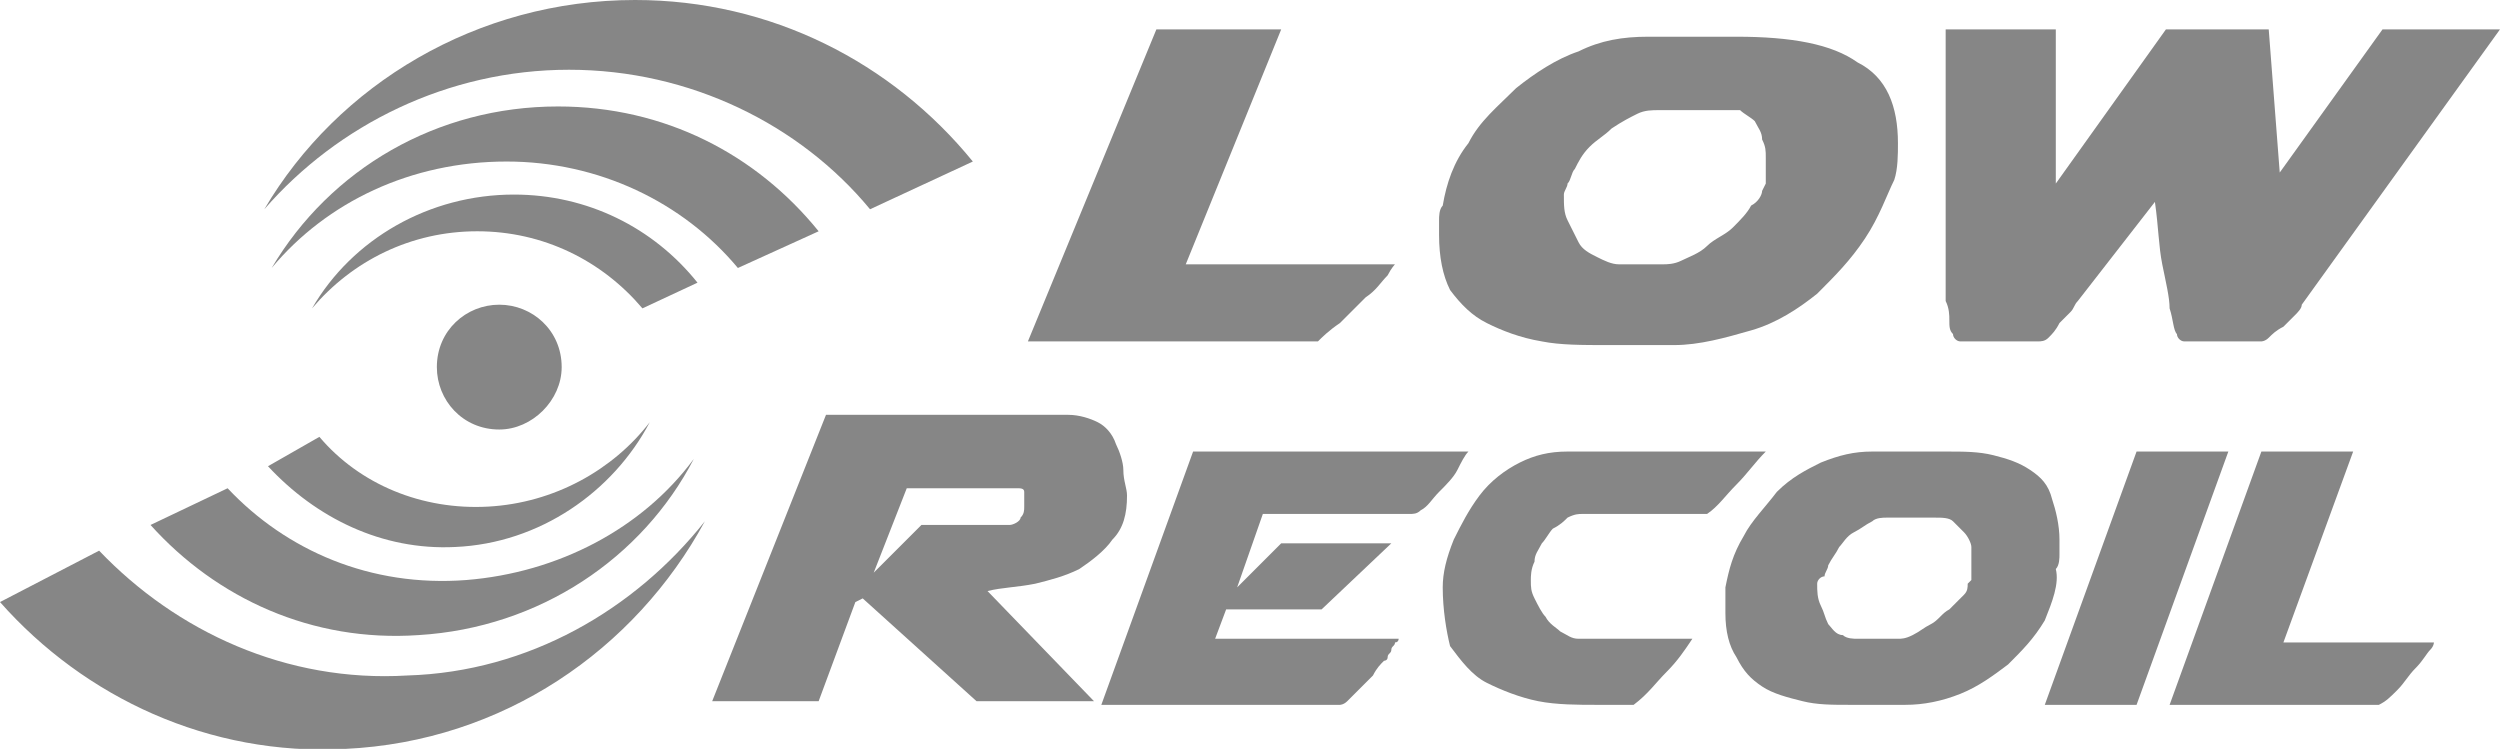
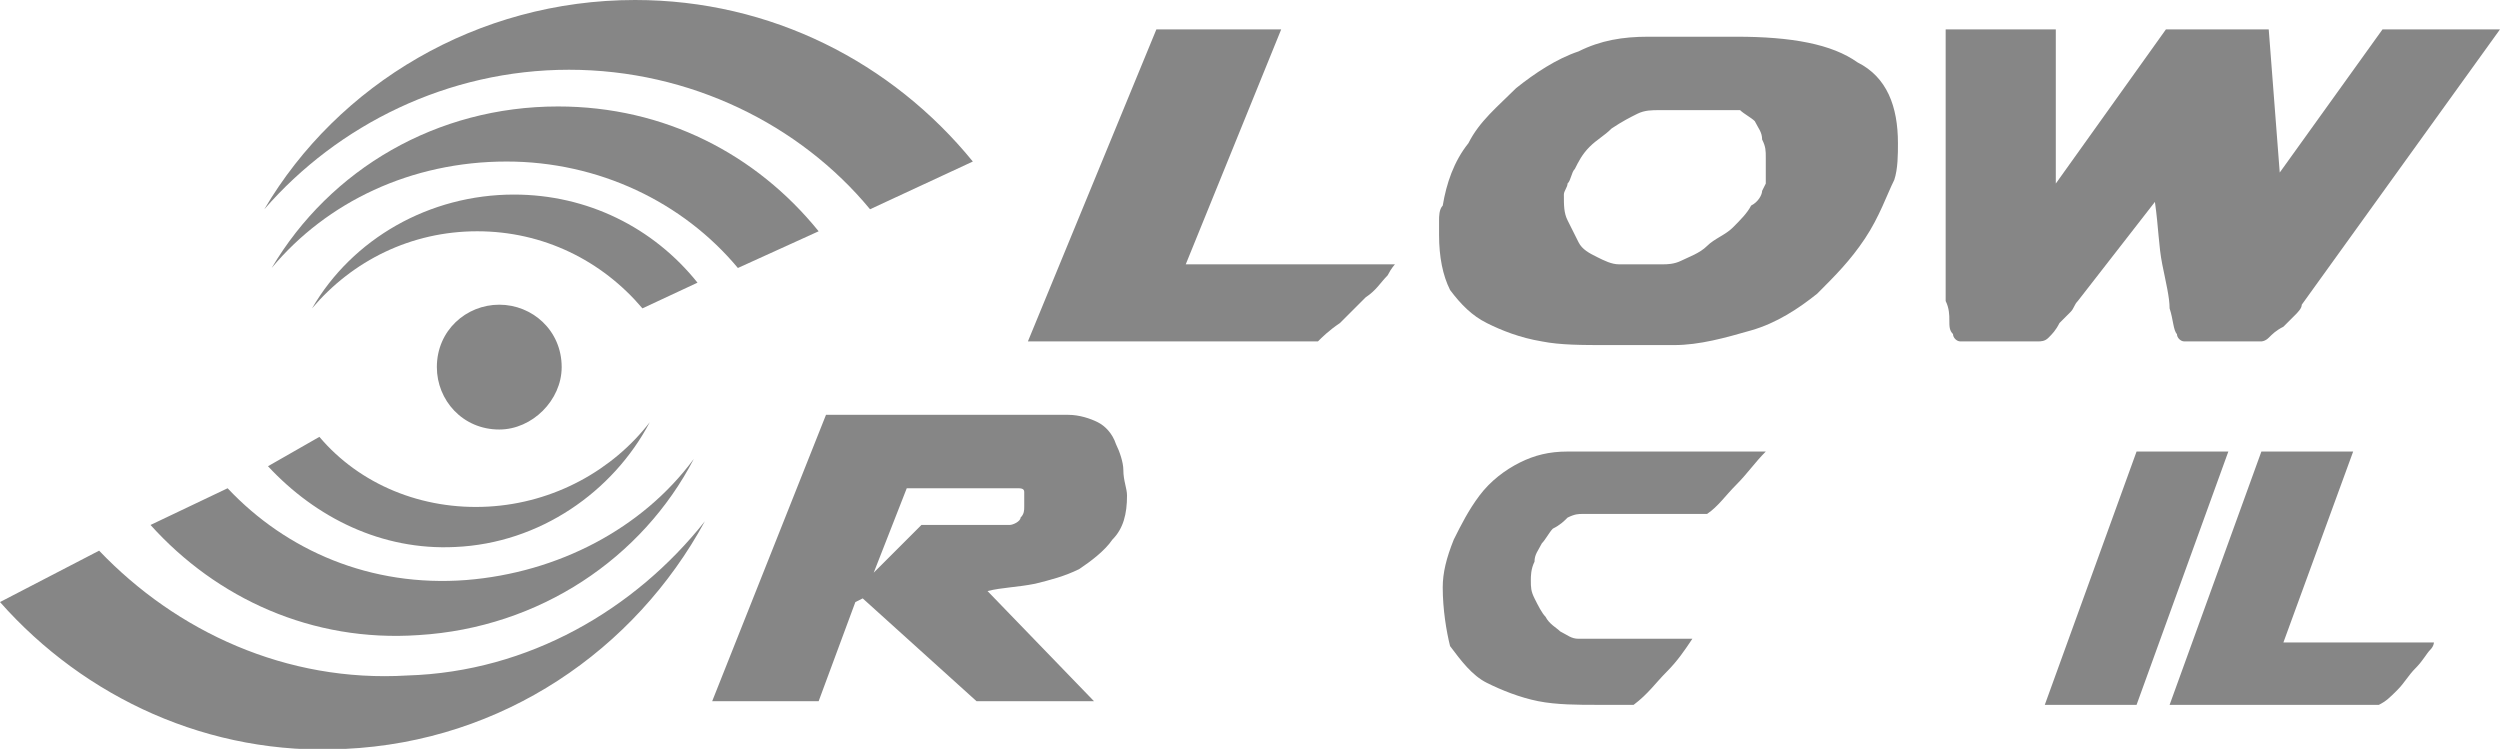
<svg xmlns="http://www.w3.org/2000/svg" version="1.1" id="Layer_1" x="0px" y="0px" viewBox="0 0 68.1 20.4" style="enable-background:new 0 0 68.1 20.4;" xml:space="preserve">
  <style type="text/css">
	.st0{fill:#868686;}
</style>
  <g>
    <g>
      <g>
        <path class="st0" d="M28,9.3l3.5-8.5h3.4l-2.6,6.4H38c0,0-0.1,0.1-0.2,0.3c-0.2,0.2-0.3,0.4-0.6,0.6c-0.2,0.2-0.5,0.5-0.7,0.7     C36.2,9,36,9.2,35.9,9.3H28z" />
        <path class="st0" d="M50.8,6.5c-0.4,0.6-0.8,1-1.3,1.5c-0.5,0.4-1.1,0.8-1.8,1s-1.4,0.4-2.1,0.4h-1.8c-0.7,0-1.3,0-1.8-0.1     c-0.6-0.1-1.1-0.3-1.5-0.5s-0.7-0.5-1-0.9c-0.2-0.4-0.3-0.9-0.3-1.5c0-0.1,0-0.3,0-0.4s0-0.3,0.1-0.4C39.4,5,39.6,4.4,40,3.9     c0.3-0.6,0.8-1,1.3-1.5c0.5-0.4,1.1-0.8,1.7-1C43.6,1.1,44.2,1,44.9,1h2.4c1.5,0,2.6,0.2,3.3,0.7c0.8,0.4,1.1,1.2,1.1,2.2     c0,0.3,0,0.7-0.1,1C51.4,5.3,51.2,5.9,50.8,6.5z M42.6,5.3L42.6,5.3c0,0.3,0,0.5,0.1,0.7s0.2,0.4,0.3,0.6s0.3,0.3,0.5,0.4     s0.4,0.2,0.6,0.2h1.2c0.1,0,0.3,0,0.5-0.1s0.5-0.2,0.7-0.4c0.2-0.2,0.5-0.3,0.7-0.5s0.4-0.4,0.5-0.6C47.9,5.5,48,5.3,48,5.2     L48.1,5c0-0.1,0-0.2,0-0.1c0-0.1,0-0.2,0-0.3c0-0.1,0-0.2,0-0.3c0-0.2,0-0.3-0.1-0.5c0-0.2-0.1-0.3-0.2-0.5     c-0.1-0.1-0.3-0.2-0.4-0.3c-0.2,0-0.4,0-0.7,0h-1.5c-0.2,0-0.4,0-0.6,0.1c-0.2,0.1-0.4,0.2-0.7,0.4c-0.2,0.2-0.4,0.3-0.6,0.5     c-0.2,0.2-0.3,0.4-0.4,0.6c-0.1,0.1-0.1,0.3-0.2,0.4C42.7,5.1,42.6,5.2,42.6,5.3C42.6,5.2,42.6,5.2,42.6,5.3z" />
        <path class="st0" d="M64.9,0.8h3.2l-5.4,7.5c0,0.1-0.1,0.2-0.2,0.3c-0.1,0.1-0.2,0.2-0.3,0.3C62,9,61.9,9.1,61.8,9.2     c-0.1,0.1-0.2,0.1-0.2,0.1h-2.1c-0.1,0-0.2-0.1-0.2-0.2c-0.1-0.1-0.1-0.4-0.2-0.7c0-0.3-0.1-0.7-0.2-1.2c-0.1-0.5-0.1-1-0.2-1.7     l-2.1,2.7c-0.1,0.1-0.1,0.2-0.2,0.3c-0.1,0.1-0.2,0.2-0.3,0.3C56,9,55.9,9.1,55.8,9.2c-0.1,0.1-0.2,0.1-0.3,0.1h-2.1     c-0.1,0-0.2-0.1-0.2-0.2c-0.1-0.1-0.1-0.2-0.1-0.4c0-0.1,0-0.3-0.1-0.5c0-0.2,0-0.3,0-0.5V0.8h3V5l3-4.2h2.8l0.3,3.9L64.9,0.8z" />
        <path class="st0" d="M22.5,11.3h6.6c0.3,0,0.6,0.1,0.8,0.2c0.2,0.1,0.4,0.3,0.5,0.6c0.1,0.2,0.2,0.5,0.2,0.7     c0,0.3,0.1,0.5,0.1,0.7c0,0.5-0.1,0.9-0.4,1.2c-0.2,0.3-0.6,0.6-0.9,0.8c-0.4,0.2-0.8,0.3-1.2,0.4c-0.5,0.1-0.9,0.1-1.3,0.2     l2.9,3h-3.2l-3.1-2.8l-0.2,0.1l-1,2.7h-2.9L22.5,11.3z M27.9,13.6c0-0.1,0-0.1,0-0.2c0-0.1-0.1-0.1-0.2-0.1h-3l-0.9,2.3l1.3-1.3     h2.4c0.1,0,0.3-0.1,0.3-0.2c0.1-0.1,0.1-0.2,0.1-0.3C27.9,13.8,27.9,13.6,27.9,13.6z" />
-         <path class="st0" d="M40,12.3c-0.1,0.1-0.2,0.3-0.3,0.5s-0.3,0.4-0.5,0.6c-0.2,0.2-0.3,0.4-0.5,0.5C38.6,14,38.5,14,38.4,14h-4     l-0.7,2l1.2-1.2h3L36,16.6h-2.6l-0.3,0.8h5c0,0,0,0.1-0.1,0.1c0,0.1-0.1,0.1-0.1,0.2s-0.1,0.1-0.1,0.2S37.7,18,37.7,18     c-0.1,0.1-0.2,0.2-0.3,0.4c-0.1,0.1-0.3,0.3-0.4,0.4c-0.1,0.1-0.2,0.2-0.3,0.3c-0.1,0.1-0.2,0.1-0.2,0.1H30l2.5-6.9     C32.5,12.3,40,12.3,40,12.3z" />
        <path class="st0" d="M39.3,16c0-0.4,0.1-0.8,0.3-1.3c0.2-0.4,0.4-0.8,0.7-1.2s0.7-0.7,1.1-0.9c0.4-0.2,0.8-0.3,1.3-0.3h5.4     c-0.3,0.3-0.5,0.6-0.8,0.9c-0.3,0.3-0.5,0.6-0.8,0.8h-3.4c-0.1,0-0.2,0-0.4,0.1c-0.1,0.1-0.2,0.2-0.4,0.3     c-0.1,0.1-0.2,0.3-0.3,0.4c-0.1,0.2-0.2,0.3-0.2,0.5c-0.1,0.2-0.1,0.4-0.1,0.5c0,0.2,0,0.3,0.1,0.5c0.1,0.2,0.2,0.4,0.3,0.5     c0.1,0.2,0.3,0.3,0.4,0.4c0.2,0.1,0.3,0.2,0.5,0.2h3.1c-0.2,0.3-0.4,0.6-0.7,0.9s-0.5,0.6-0.9,0.9h-1c-0.5,0-1.1,0-1.6-0.1     s-1-0.3-1.4-0.5s-0.7-0.6-1-1C39.4,17.2,39.3,16.6,39.3,16L39.3,16z" />
-         <path class="st0" d="M55.7,16.9c-0.3,0.5-0.6,0.8-1,1.2c-0.4,0.3-0.8,0.6-1.3,0.8c-0.5,0.2-1,0.3-1.5,0.3h-1.5     c-0.5,0-0.9,0-1.3-0.1c-0.4-0.1-0.8-0.2-1.1-0.4c-0.3-0.2-0.5-0.4-0.7-0.8c-0.2-0.3-0.3-0.7-0.3-1.2c0-0.1,0-0.2,0-0.3     c0-0.1,0-0.2,0-0.4c0.1-0.5,0.2-0.9,0.5-1.4c0.2-0.4,0.6-0.8,0.9-1.2c0.4-0.4,0.8-0.6,1.2-0.8c0.5-0.2,0.9-0.3,1.4-0.3h2     c0.5,0,0.9,0,1.3,0.1c0.4,0.1,0.7,0.2,1,0.4s0.5,0.4,0.6,0.8c0.1,0.3,0.2,0.7,0.2,1.1c0,0.1,0,0.2,0,0.4c0,0.1,0,0.3-0.1,0.4     C56.1,15.9,55.9,16.4,55.7,16.9z M49.5,15.9L49.5,15.9c0,0.2,0,0.4,0.1,0.6s0.1,0.3,0.2,0.5c0.1,0.1,0.2,0.3,0.4,0.3     c0.1,0.1,0.3,0.1,0.4,0.1h1.1c0.1,0,0.2,0,0.4-0.1s0.3-0.2,0.5-0.3c0.2-0.1,0.3-0.3,0.5-0.4c0.2-0.2,0.3-0.3,0.4-0.4     c0.1-0.1,0.1-0.2,0.1-0.3l0.1-0.1c0-0.1,0-0.1,0-0.1c0-0.1,0-0.1,0-0.2c0-0.1,0-0.1,0-0.2c0-0.1,0-0.3,0-0.4     c0-0.1-0.1-0.3-0.2-0.4c-0.1-0.1-0.2-0.2-0.3-0.3s-0.3-0.1-0.5-0.1h-1.3c-0.1,0-0.3,0-0.4,0.1c-0.2,0.1-0.3,0.2-0.5,0.3     s-0.3,0.3-0.4,0.4c-0.1,0.2-0.2,0.3-0.3,0.5c0,0.1-0.1,0.2-0.1,0.3C49.6,15.7,49.5,15.8,49.5,15.9C49.5,15.8,49.5,15.9,49.5,15.9     z" />
        <path class="st0" d="M58.2,12.3h2.5l-2.5,6.9h-2.5L58.2,12.3z" />
        <path class="st0" d="M59.1,19.2l2.5-6.9h2.5l-1.9,5.2h4.1c0,0,0,0.1-0.1,0.2S66,18,65.8,18.2c-0.2,0.2-0.3,0.4-0.5,0.6     s-0.3,0.3-0.5,0.4H59.1z" />
      </g>
    </g>
    <g>
      <path class="st0" d="M26.5,4.4C24.3,1.7,21,0,17.3,0C13,0,9.2,2.3,7.2,5.7l0,0c2-2.3,5-3.8,8.3-3.8s6.3,1.5,8.2,3.8L26.5,4.4z" />
      <path class="st0" d="M22.3,6.3c-1.7-2.1-4.2-3.4-7.1-3.4c-3.3,0-6.2,1.7-7.8,4.4l0,0c1.5-1.8,3.8-2.9,6.4-2.9    c2.5,0,4.8,1.1,6.3,2.9L22.3,6.3z" />
      <path class="st0" d="M19,7.7c-1.2-1.5-3-2.4-5-2.4c-2.3,0-4.4,1.2-5.5,3.1l0,0c1.1-1.3,2.7-2.1,4.5-2.1s3.4,0.8,4.5,2.1L19,7.7z" />
    </g>
    <g>
      <path class="st0" d="M0,16.4c2.3,2.6,5.7,4.2,9.4,4c4.3-0.2,7.9-2.7,9.8-6.2l0,0c-1.9,2.4-4.8,4.1-8.1,4.2    c-3.3,0.2-6.3-1.2-8.4-3.4L0,16.4z" />
      <path class="st0" d="M4.1,14.3c1.8,2,4.4,3.2,7.3,3c3.3-0.2,6.1-2.1,7.5-4.8l0,0c-1.4,1.9-3.7,3.1-6.2,3.3    C10.1,16,7.8,15,6.2,13.3L4.1,14.3z" />
      <path class="st0" d="M7.3,12.7c1.3,1.4,3.1,2.3,5.1,2.2c2.3-0.1,4.3-1.5,5.3-3.4l0,0c-1,1.3-2.6,2.2-4.4,2.3s-3.5-0.6-4.6-1.9    L7.3,12.7z" />
    </g>
    <path class="st0" d="M15.3,10c0,0.9-0.8,1.7-1.7,1.7c-1,0-1.7-0.8-1.7-1.7c0-1,0.8-1.7,1.7-1.7S15.3,9,15.3,10z" />
  </g>
</svg>